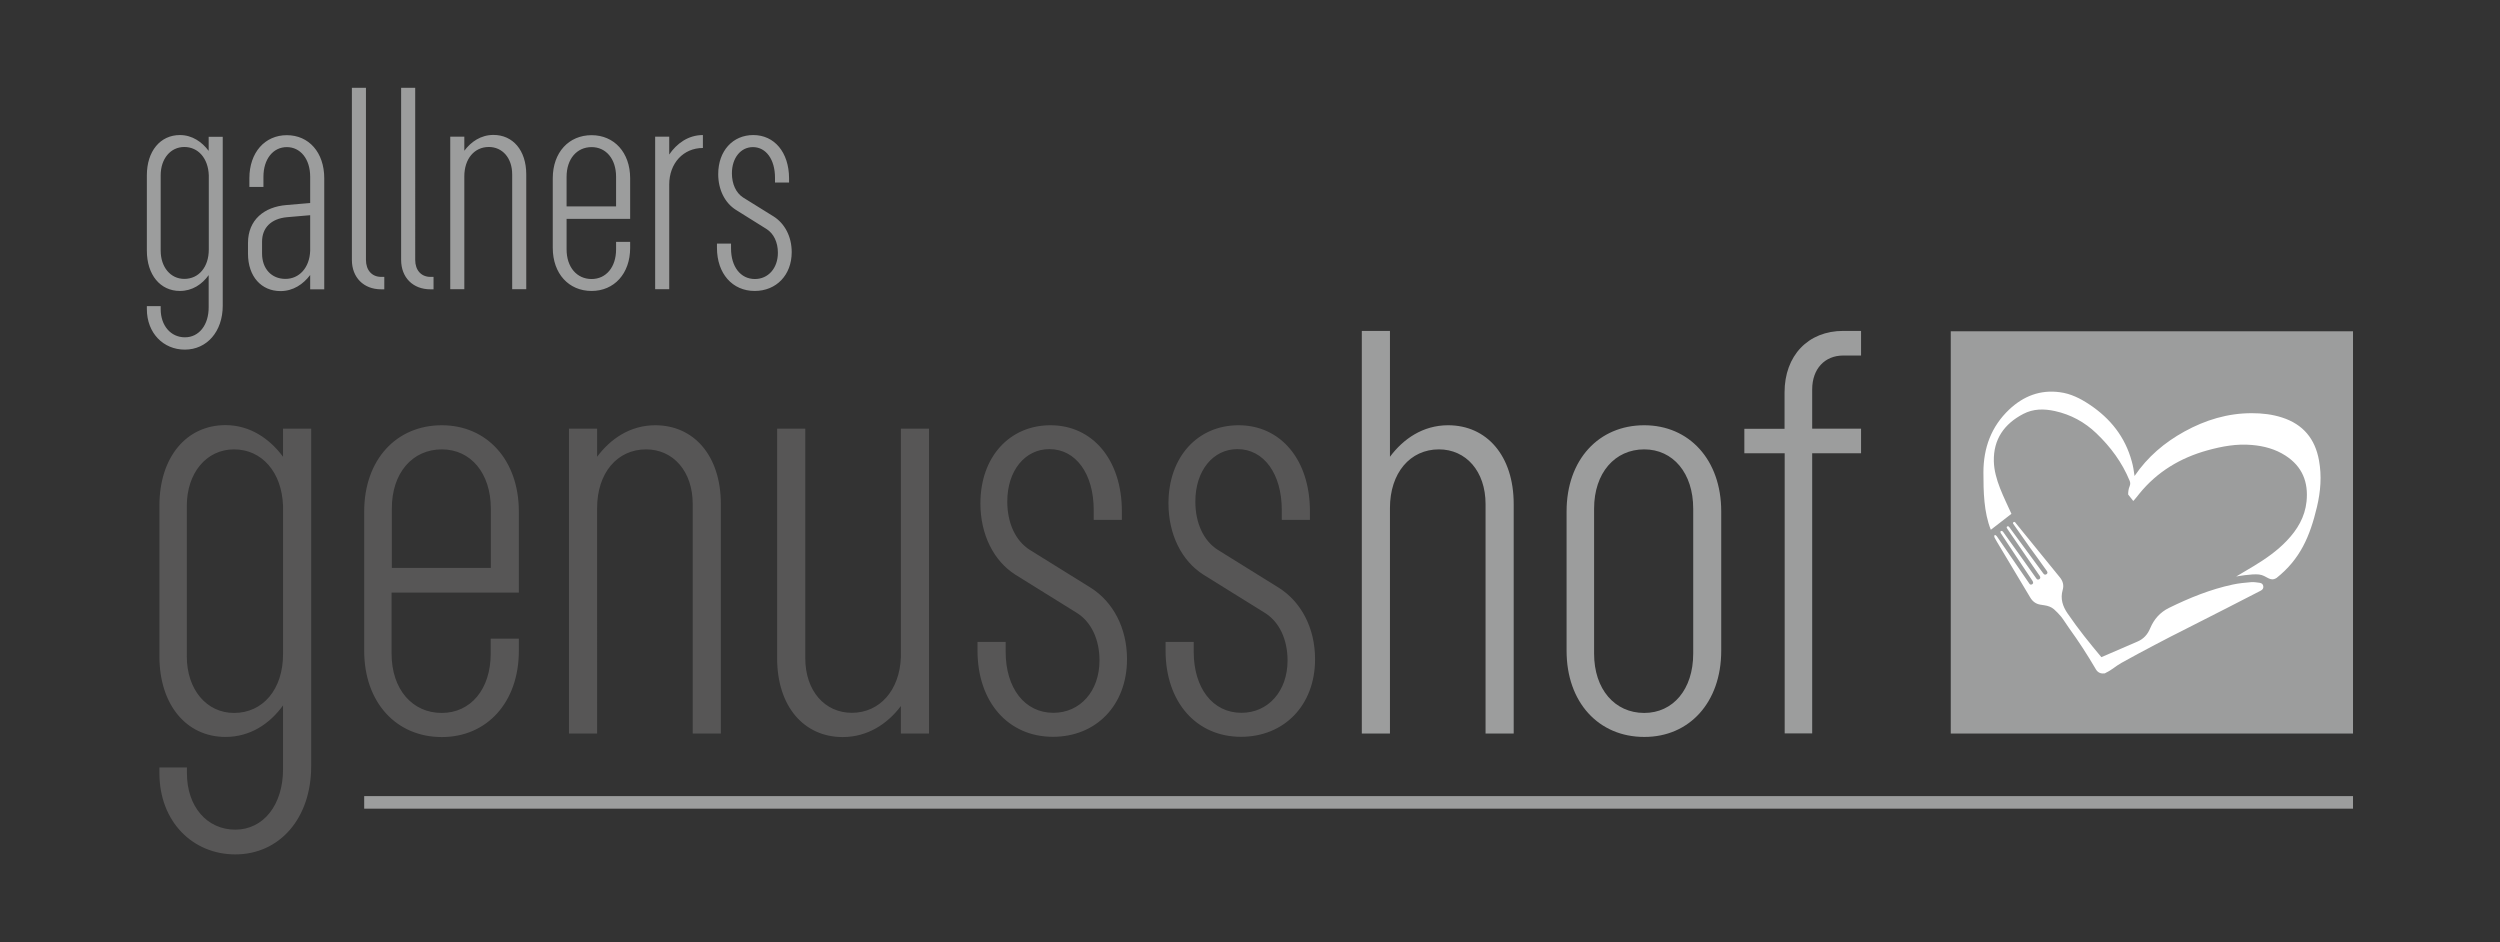
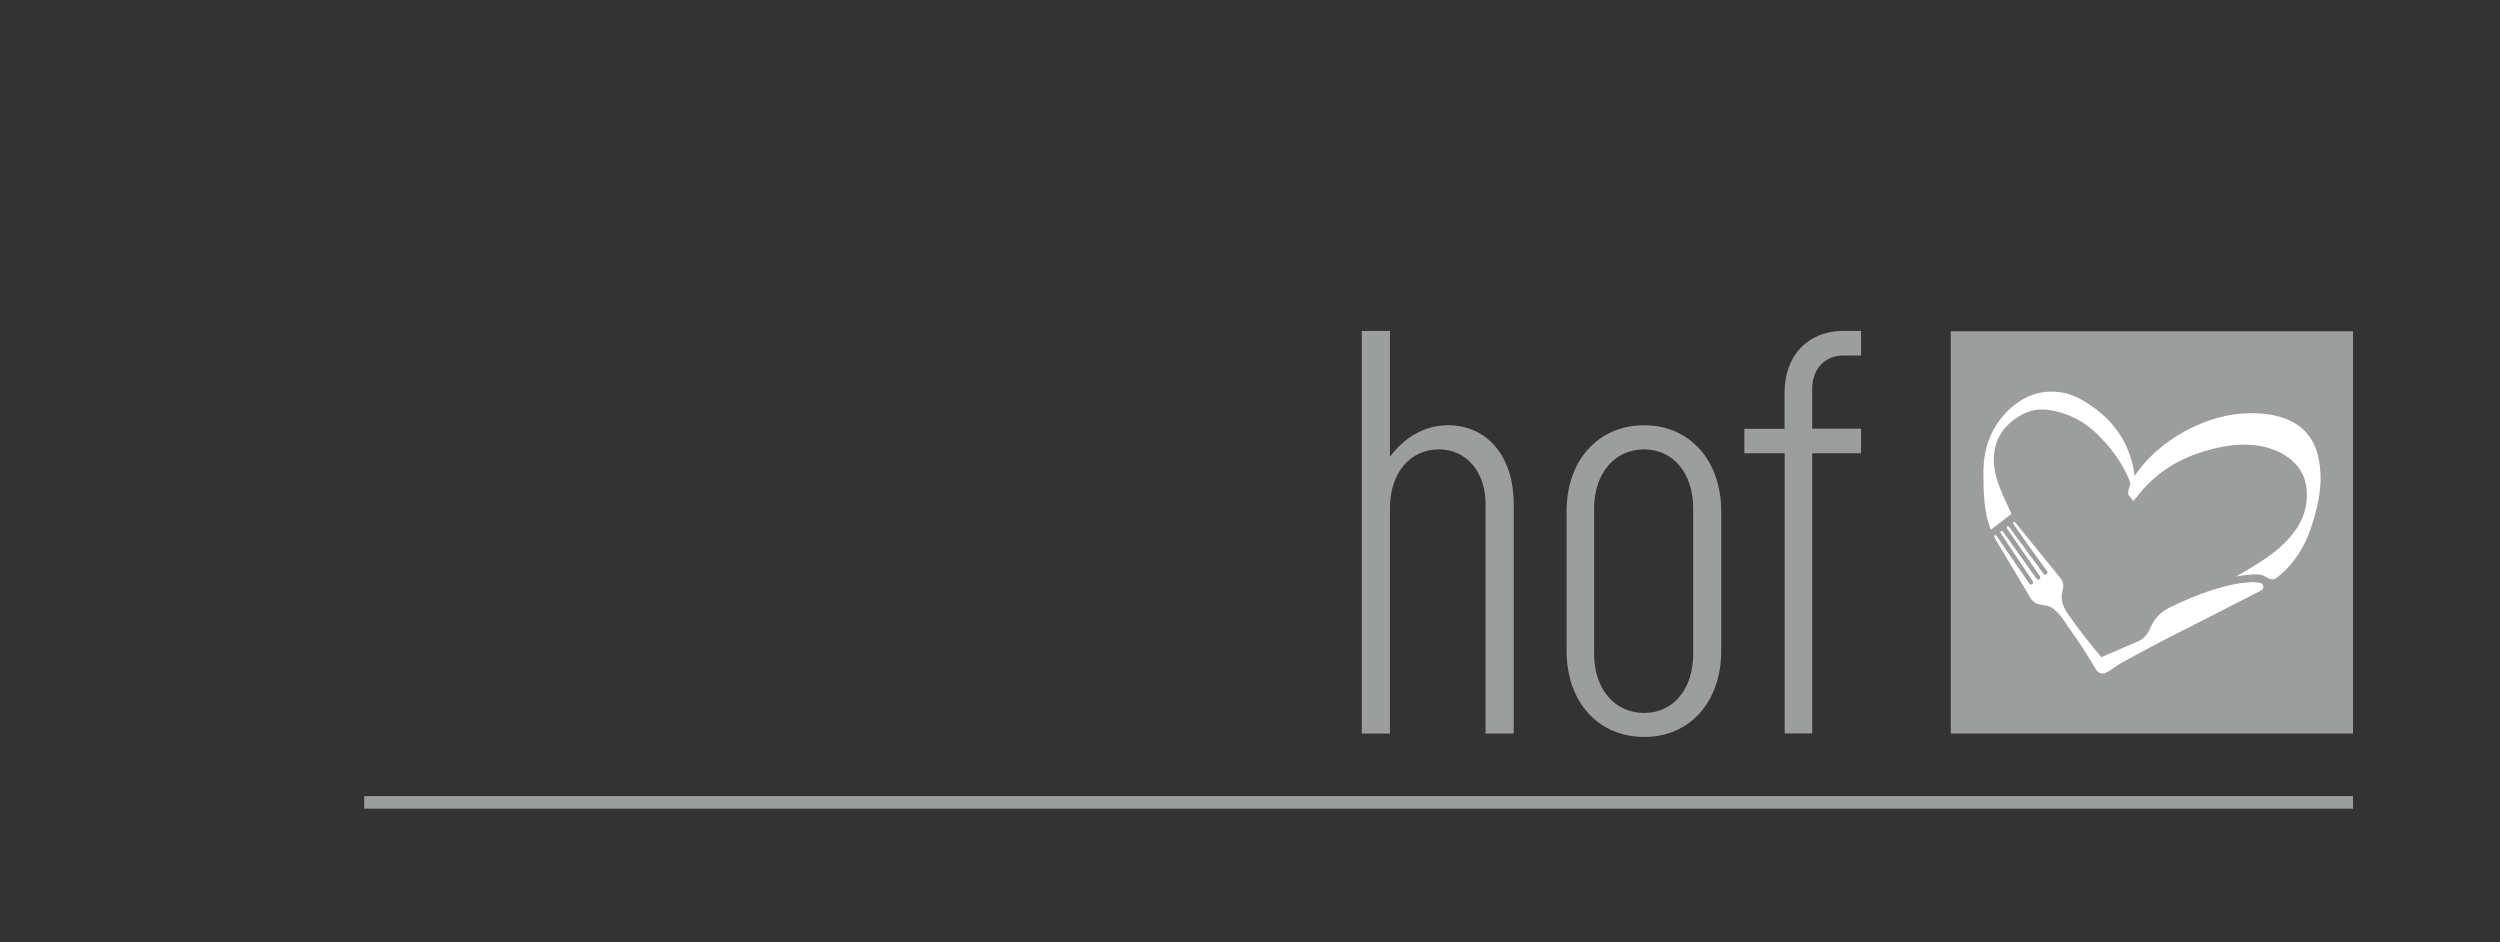
<svg xmlns="http://www.w3.org/2000/svg" id="Ebene_1" x="0px" y="0px" viewBox="0 0 199 75" style="enable-background:new 0 0 199 75;" xml:space="preserve">
  <rect x="0" y="0" width="199" height="75" fill="#333333" stroke="none" />
  <style type="text/css">
	.st0{fill:#9C9D9D;}
	.st1{fill:#575656;}
	.st2{fill:#FFFFFF;}
</style>
  <g>
    <path class="st0" d="M138.85,34.12v1.96h3.21v22.3h2.19v-22.3h3.89v-1.96h-3.89v-3.12c0-1.65,1.01-2.7,2.47-2.7h1.42v-1.96h-1.42   c-2.79,0-4.67,1.96-4.67,4.9v2.89H138.85z M134.78,52.03c0,2.84-1.6,4.72-3.9,4.72c-2.34,0-3.99-1.88-3.99-4.72V40.49   c0-2.84,1.65-4.72,3.99-4.72c2.29,0,3.9,1.88,3.9,4.72V52.03z M137.01,51.8V40.71c0-4.12-2.56-6.86-6.13-6.86   c-3.62,0-6.18,2.74-6.18,6.86V51.8c0,4.12,2.56,6.86,6.18,6.86C134.46,58.67,137.01,55.92,137.01,51.8 M110.64,40.44   c0-2.79,1.6-4.67,3.9-4.67c2.15,0,3.71,1.74,3.71,4.35v18.27h2.24V40.12c0-3.85-2.15-6.27-5.22-6.27c-2.02,0-3.58,1.1-4.63,2.51   V26.34h-2.24v32.05h2.24V40.44z" />
-     <path class="st1" d="M98.59,33.85c-3.25,0-5.58,2.51-5.58,6.22c0,2.47,1.05,4.58,2.79,5.68l4.86,3.02c1.19,0.73,1.83,2.15,1.83,3.8   c0,2.47-1.56,4.17-3.67,4.17c-2.29,0-3.8-1.97-3.8-4.86v-0.78h-2.24v0.69c0,4.12,2.47,6.86,6,6.86c3.44,0,5.9-2.51,5.9-6.18   c0-2.52-1.14-4.58-2.88-5.68l-4.86-3.02c-1.15-0.73-1.79-2.15-1.79-3.85c0-2.47,1.42-4.17,3.35-4.17c2.11,0,3.53,1.97,3.53,4.85   v0.78h2.24v-0.69C104.27,36.59,101.94,33.85,98.59,33.85 M83.62,33.85c-3.25,0-5.58,2.51-5.58,6.22c0,2.47,1.05,4.58,2.79,5.68   l4.86,3.02c1.19,0.73,1.83,2.15,1.83,3.8c0,2.47-1.56,4.17-3.67,4.17c-2.29,0-3.8-1.97-3.8-4.86v-0.78h-2.24v0.69   c0,4.12,2.47,6.86,6,6.86c3.44,0,5.9-2.51,5.9-6.18c0-2.52-1.14-4.58-2.88-5.68l-4.86-3.02c-1.15-0.73-1.79-2.15-1.79-3.85   c0-2.47,1.42-4.17,3.35-4.17c2.11,0,3.53,1.97,3.53,4.85v0.78h2.24v-0.69C89.3,36.59,86.96,33.85,83.62,33.85 M73.95,34.12h-2.24   v18.18c-0.09,2.66-1.7,4.44-3.9,4.44c-2.15,0-3.71-1.74-3.71-4.35V34.12h-2.24V52.4c0,3.85,2.15,6.27,5.22,6.27   c1.97,0,3.57-1.05,4.63-2.47v2.19h2.24V34.12z M47.53,40.44c0-2.79,1.6-4.67,3.9-4.67c2.15,0,3.71,1.74,3.71,4.35v18.27h2.24V40.12   c0-3.85-2.15-6.27-5.22-6.27c-2.02,0-3.58,1.1-4.63,2.51v-2.24h-2.24v24.27h2.24V40.44z M35.17,35.77c2.29,0,3.9,1.88,3.9,4.72   v4.72h-7.88v-4.72C31.18,37.65,32.83,35.77,35.17,35.77 M41.3,50.84h-2.24v1.19c0,2.84-1.6,4.72-3.9,4.72   c-2.34,0-3.99-1.88-3.99-4.72v-4.86H41.3v-6.45c0-4.12-2.56-6.87-6.13-6.87c-3.62,0-6.18,2.74-6.18,6.87V51.8   c0,4.12,2.56,6.87,6.18,6.87c3.57,0,6.13-2.74,6.13-6.87V50.84z M18.63,56.75c-2.2,0-3.76-1.88-3.76-4.49v-12   c0-2.61,1.56-4.49,3.76-4.49c2.2,0,3.8,1.79,3.9,4.49v11.82C22.53,54.87,20.93,56.75,18.63,56.75 M18.73,66.04   c-2.25,0-3.85-1.83-3.85-4.49v-0.46h-2.19v0.46c0,3.85,2.65,6.46,6.04,6.46c3.53,0,6.04-2.88,6.04-7.01V34.12h-2.24v2.24   c-1.05-1.42-2.61-2.52-4.58-2.52c-3.12,0-5.26,2.56-5.26,6.41v12c0,3.85,2.15,6.41,5.26,6.41c1.97,0,3.53-1.05,4.58-2.51v5.08   C22.53,64.07,20.97,66.04,18.73,66.04" />
-     <path class="st0" d="M59.96,10.75c-1.63,0-2.79,1.26-2.79,3.11c0,1.24,0.53,2.29,1.4,2.84L61,18.22c0.6,0.37,0.92,1.08,0.92,1.9   c0,1.24-0.78,2.09-1.83,2.09c-1.15,0-1.9-0.99-1.9-2.43v-0.39h-1.12v0.34c0,2.06,1.24,3.43,3,3.43c1.72,0,2.95-1.26,2.95-3.09   c0-1.26-0.57-2.29-1.44-2.84l-2.43-1.51c-0.57-0.37-0.89-1.08-0.89-1.92c0-1.24,0.71-2.09,1.67-2.09c1.05,0,1.76,0.99,1.76,2.43   v0.39h1.12v-0.34C62.8,12.12,61.64,10.75,59.96,10.75 M53.27,14.69c0-1.69,1.12-2.91,2.68-2.91v-1.03c-1.17,0-2.09,0.68-2.68,1.55   v-1.42h-1.12v12.14h1.12V14.69z M47.09,11.71c1.15,0,1.95,0.94,1.95,2.36v2.36H45.1v-2.36C45.1,12.65,45.92,11.71,47.09,11.71    M50.16,19.25h-1.12v0.6c0,1.42-0.8,2.36-1.95,2.36c-1.17,0-1.99-0.94-1.99-2.36v-2.43h5.06v-3.23c0-2.06-1.28-3.43-3.07-3.43   c-1.81,0-3.09,1.37-3.09,3.43v5.54c0,2.06,1.28,3.43,3.09,3.43c1.79,0,3.07-1.37,3.07-3.43V19.25z M36.96,14.04   c0-1.4,0.8-2.34,1.95-2.34c1.08,0,1.86,0.87,1.86,2.18v9.14h1.12v-9.14c0-1.92-1.07-3.14-2.61-3.14c-1.01,0-1.79,0.55-2.32,1.26   v-1.12h-1.12v12.14h1.12V14.04z M34.51,22.04h-0.25c-0.73,0-1.21-0.53-1.21-1.35V6.99h-1.12v13.7c0,1.4,0.94,2.34,2.33,2.34h0.25   V22.04z M30.59,22.04h-0.25c-0.73,0-1.21-0.53-1.21-1.35V6.99h-1.12v13.7c0,1.4,0.94,2.34,2.33,2.34h0.25V22.04z M22.72,22.2   c-1.1,0-1.86-0.8-1.86-2.02v-0.94c0-1.12,0.73-1.83,1.97-1.95l1.86-0.16v2.84C24.64,21.31,23.82,22.2,22.72,22.2 M20.97,14.87v-0.8   c0-1.42,0.78-2.36,1.86-2.36c1.08,0,1.86,0.94,1.86,2.36v2.09l-1.88,0.16c-1.77,0.14-3.07,1.17-3.07,3.02v0.85   c0,1.83,1.07,2.98,2.59,2.98c1.01,0,1.81-0.55,2.36-1.28v1.14h1.12v-8.84c0-2.06-1.23-3.43-2.98-3.43c-1.74,0-2.98,1.37-2.98,3.43   v0.69H20.97z M14.67,22.2c-1.1,0-1.88-0.94-1.88-2.25v-6c0-1.31,0.78-2.25,1.88-2.25c1.1,0,1.9,0.89,1.95,2.25v5.91   C16.62,21.26,15.82,22.2,14.67,22.2 M14.72,26.85c-1.12,0-1.93-0.92-1.93-2.25v-0.23h-1.1v0.23c0,1.93,1.33,3.23,3.02,3.23   c1.76,0,3.02-1.44,3.02-3.5V10.89h-1.12v1.12c-0.53-0.71-1.31-1.26-2.29-1.26c-1.56,0-2.63,1.28-2.63,3.2v6   c0,1.93,1.07,3.21,2.63,3.21c0.99,0,1.77-0.53,2.29-1.26v2.54C16.62,25.87,15.84,26.85,14.72,26.85" />
    <rect x="155.28" y="26.37" class="st0" width="32.02" height="32.02" />
    <path class="st2" d="M158.76,42.61c-0.03,0.02-0.02,0.13,0.01,0.19c0.06,0.12,0.13,0.23,0.2,0.35c0.88,1.46,1.75,2.93,2.63,4.4   c0.18,0.31,0.44,0.52,0.81,0.58c0.11,0.02,0.22,0.03,0.32,0.05c0.28,0.04,0.55,0.13,0.77,0.32c0.2,0.18,0.4,0.38,0.57,0.59   c0.22,0.28,0.4,0.59,0.61,0.88c0.84,1.17,1.43,2.08,2.16,3.32c0.15,0.26,0.42,0.35,0.64,0.31c0.02,0,0.04,0.01,0.07,0   c0.02-0.01,0.04-0.02,0.05-0.03c0.02-0.01,0.04-0.02,0.05-0.03c0.45-0.21,0.76-0.52,1.21-0.77c1.47-0.83,4.48-2.39,4.49-2.38   c1.32-0.67,2.65-1.35,3.97-2.02c0.88-0.45,1.75-0.9,2.63-1.35c0.16-0.08,0.23-0.2,0.21-0.35c-0.02-0.15-0.11-0.26-0.3-0.28   c-0.23-0.03-0.46-0.07-0.68-0.05c-0.49,0.04-0.98,0.09-1.45,0.19c-1.78,0.38-3.45,1.06-5.08,1.86c-0.71,0.35-1.19,0.9-1.49,1.61   c-0.2,0.49-0.52,0.86-1.02,1.07c-0.45,0.19-0.89,0.39-1.34,0.58c-0.51,0.22-1.02,0.44-1.53,0.66c-0.97-1.16-1.8-2.18-2.69-3.48   c-0.39-0.57-0.59-1.17-0.39-1.87c0.11-0.37,0.02-0.71-0.23-1.01c-0.16-0.2-0.32-0.39-0.48-0.59c-1-1.23-2-2.46-3-3.69   c-0.05-0.07-0.11-0.18-0.21-0.1c-0.09,0.07,0,0.15,0.05,0.22c0.42,0.61,0.85,1.22,1.28,1.82c0.01,0,1.05,1.44,1.33,1.84   c0.08,0.12,0.06,0.21-0.05,0.27c-0.13,0.07-0.19-0.02-0.26-0.11c-0.88-1.19-1.75-2.39-2.63-3.58c-0.05-0.07-0.11-0.19-0.22-0.12   c-0.09,0.07,0,0.16,0.05,0.24c0.55,0.8,1.1,1.59,1.64,2.39c0.3,0.43,0.6,0.87,0.9,1.3c0.08,0.12,0.06,0.23-0.06,0.28   c-0.12,0.05-0.18-0.03-0.24-0.12c-0.85-1.2-1.7-2.4-2.56-3.59c-0.03-0.05-0.06-0.1-0.11-0.13c-0.03-0.02-0.09-0.03-0.13-0.01   c-0.02,0.01-0.03,0.08-0.02,0.11c0,0.04,0.03,0.07,0.05,0.1c0.4,0.6,0.8,1.2,1.2,1.81c0.43,0.65,0.87,1.3,1.3,1.95   c0.09,0.13,0.05,0.26-0.08,0.29c-0.11,0.03-0.16-0.05-0.21-0.13c-0.49-0.71-0.98-1.43-1.47-2.14c-0.36-0.52-0.72-1.04-1.08-1.57   C158.89,42.63,158.84,42.55,158.76,42.61 M184.43,40.35c0.29-1.23,0.39-2.46,0.16-3.71c-0.31-1.71-1.26-2.86-2.92-3.4   c-0.79-0.26-1.61-0.35-2.43-0.35c-1.92,0-3.69,0.54-5.36,1.46c-1.58,0.87-2.93,2.01-3.97,3.54c-0.03-0.21-0.06-0.4-0.09-0.59   c-0.04-0.19-0.07-0.38-0.13-0.57c-0.53-1.95-1.7-3.42-3.37-4.53c-0.72-0.48-1.49-0.87-2.36-0.98c-1.56-0.21-2.89,0.31-4.02,1.37   c-1.44,1.36-2.06,3.07-2.06,5.02c0,1.51,0.03,3.17,0.59,4.56l1.64-1.27c-0.58-1.29-1.37-2.75-1.4-4.18   c-0.04-1.76,0.83-2.98,2.34-3.77c0.8-0.42,1.65-0.42,2.52-0.23c1.27,0.28,2.37,0.88,3.3,1.77c1.13,1.08,2.05,2.32,2.65,3.78   c0.06,0.15,0.06,0.28,0,0.43c-0.09,0.21-0.12,0.44-0.12,0.66l0.4,0.51c0.01-0.01,0.03-0.01,0.04-0.02c0.16-0.17,0.3-0.37,0.45-0.55   c1.42-1.75,3.26-2.85,5.41-3.45c1.16-0.32,2.34-0.54,3.55-0.43c0.95,0.08,1.86,0.32,2.68,0.85c1.33,0.86,1.83,2.1,1.67,3.65   c-0.13,1.24-0.73,2.24-1.57,3.12c-0.76,0.8-1.66,1.43-2.6,2c-1.26,0.75-1.43,0.85-1.43,0.85s1.24-0.23,1.82-0.16   c0.62,0.07,0.86,0.62,1.4,0.27C183.09,44.51,183.87,42.71,184.43,40.35" />
    <rect x="28.99" y="63.37" class="st0" width="158.31" height="1" />
  </g>
</svg>